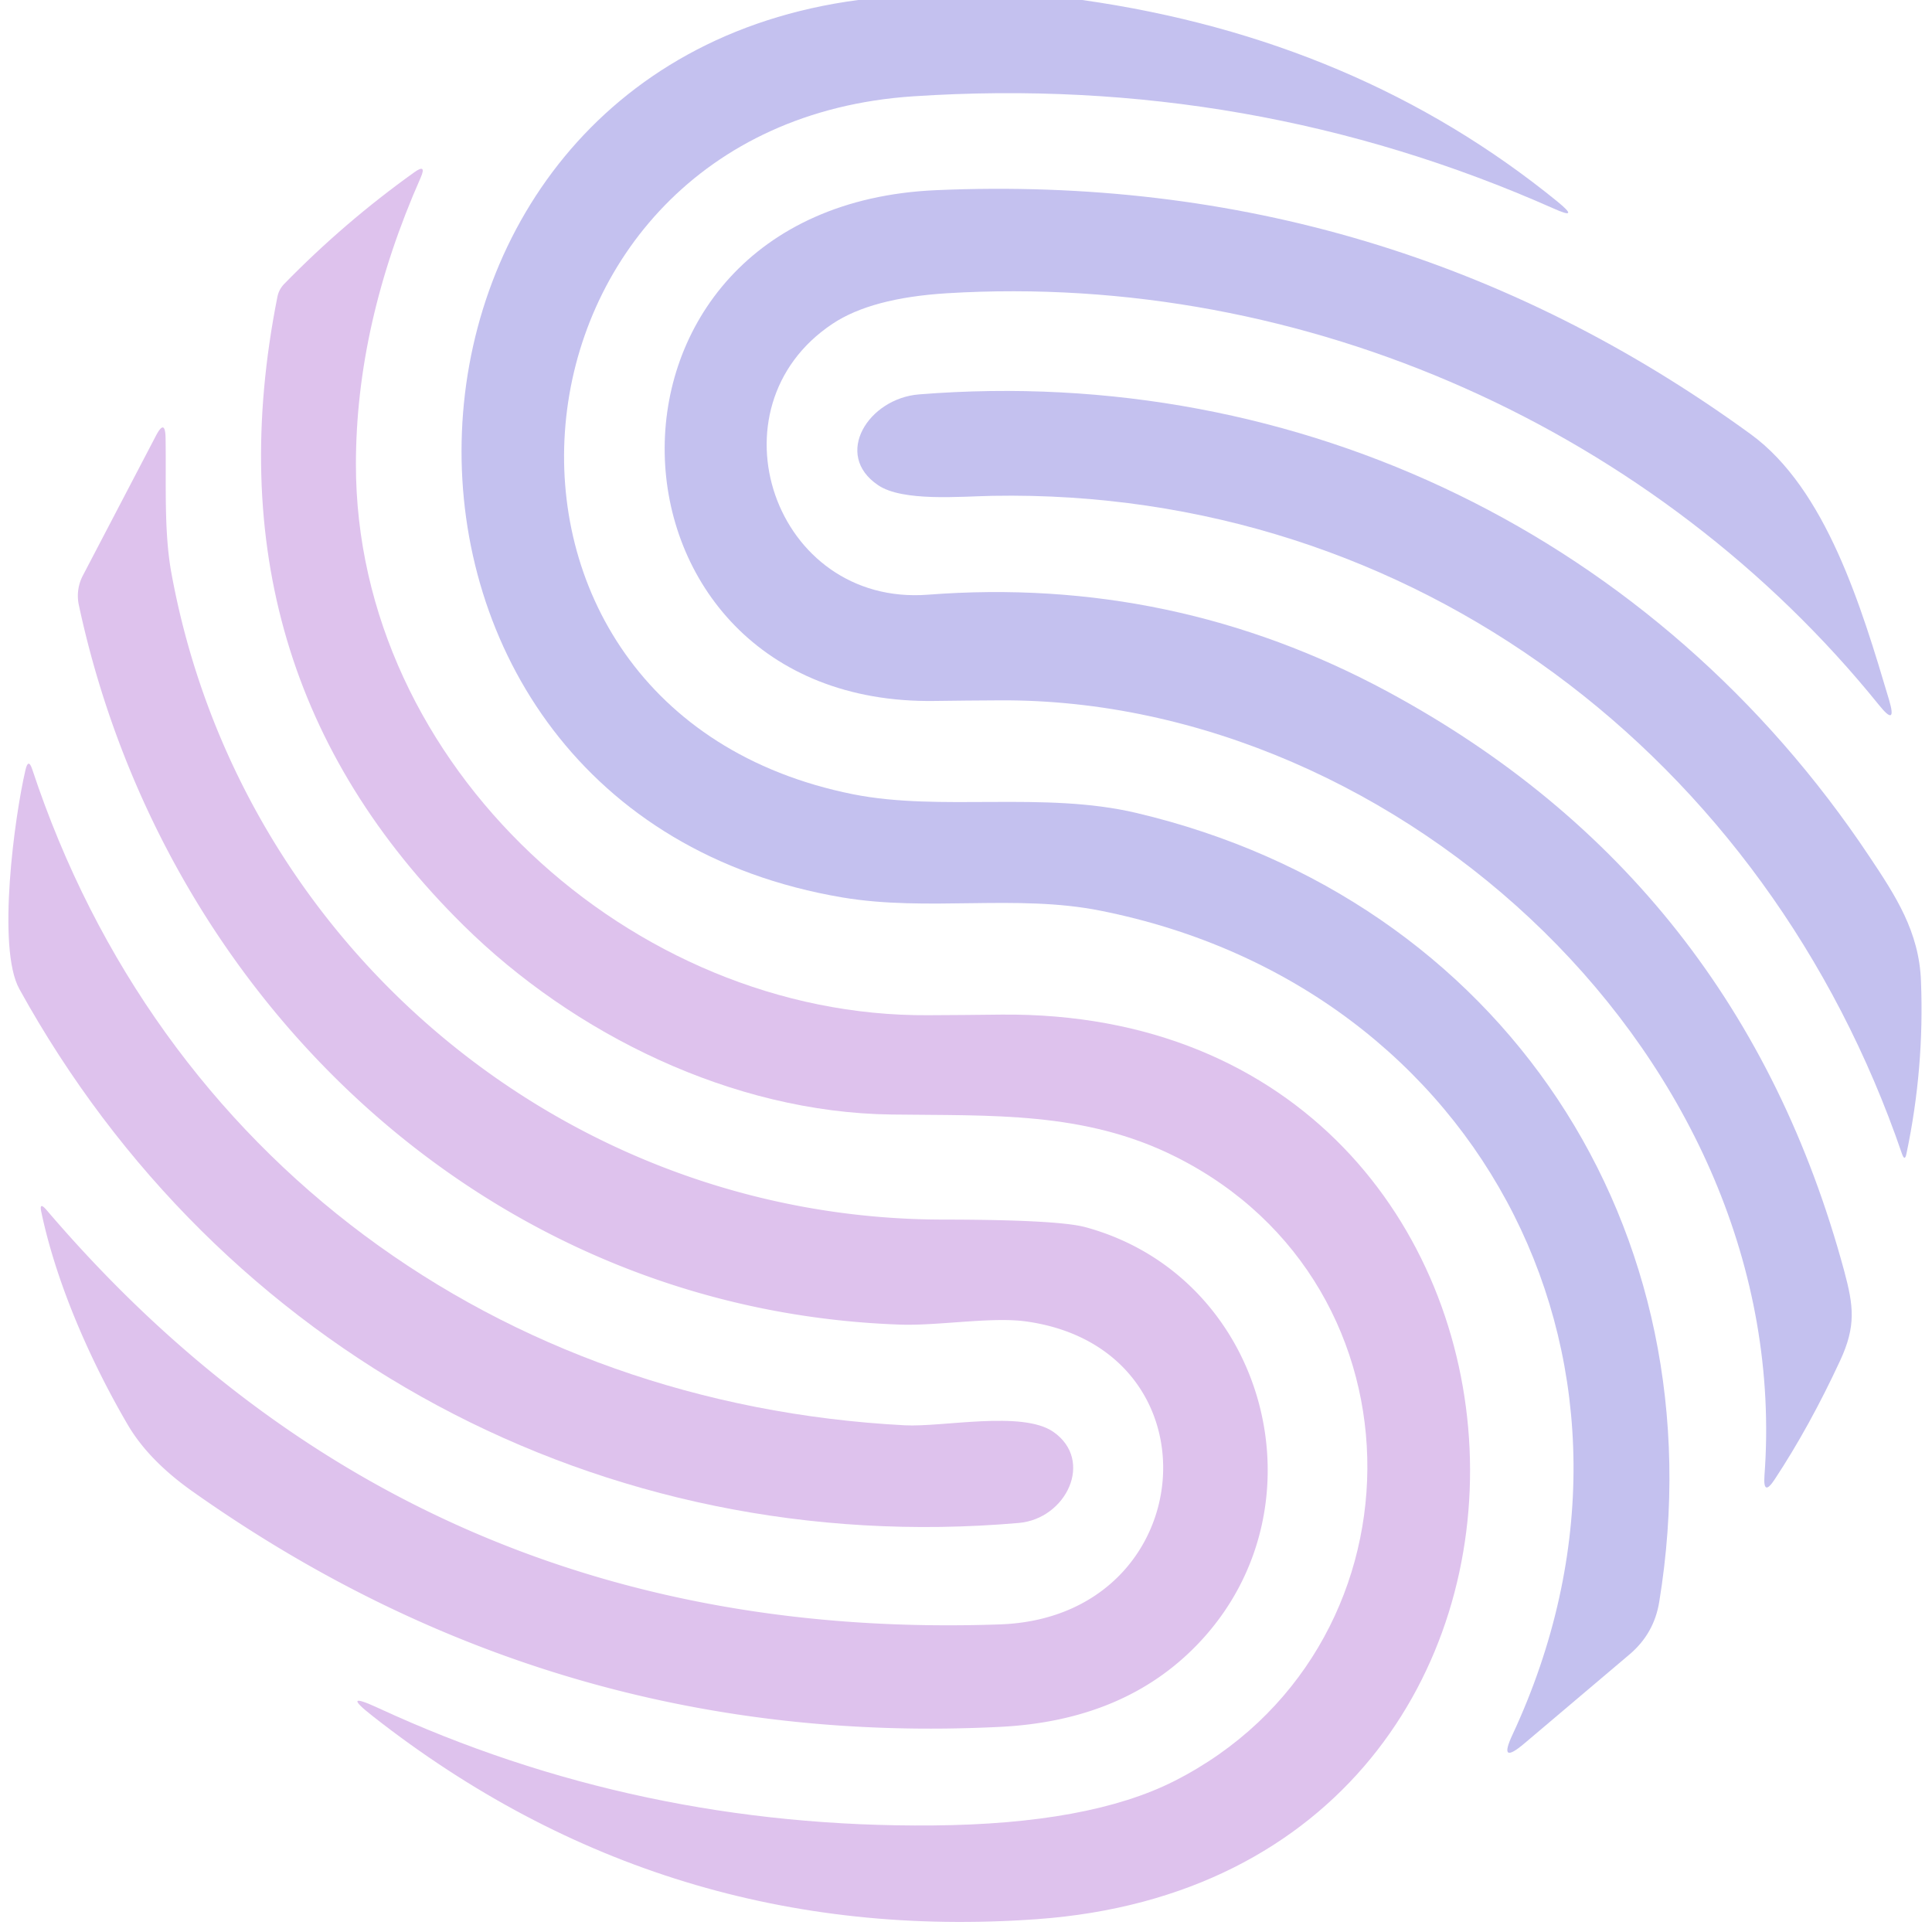
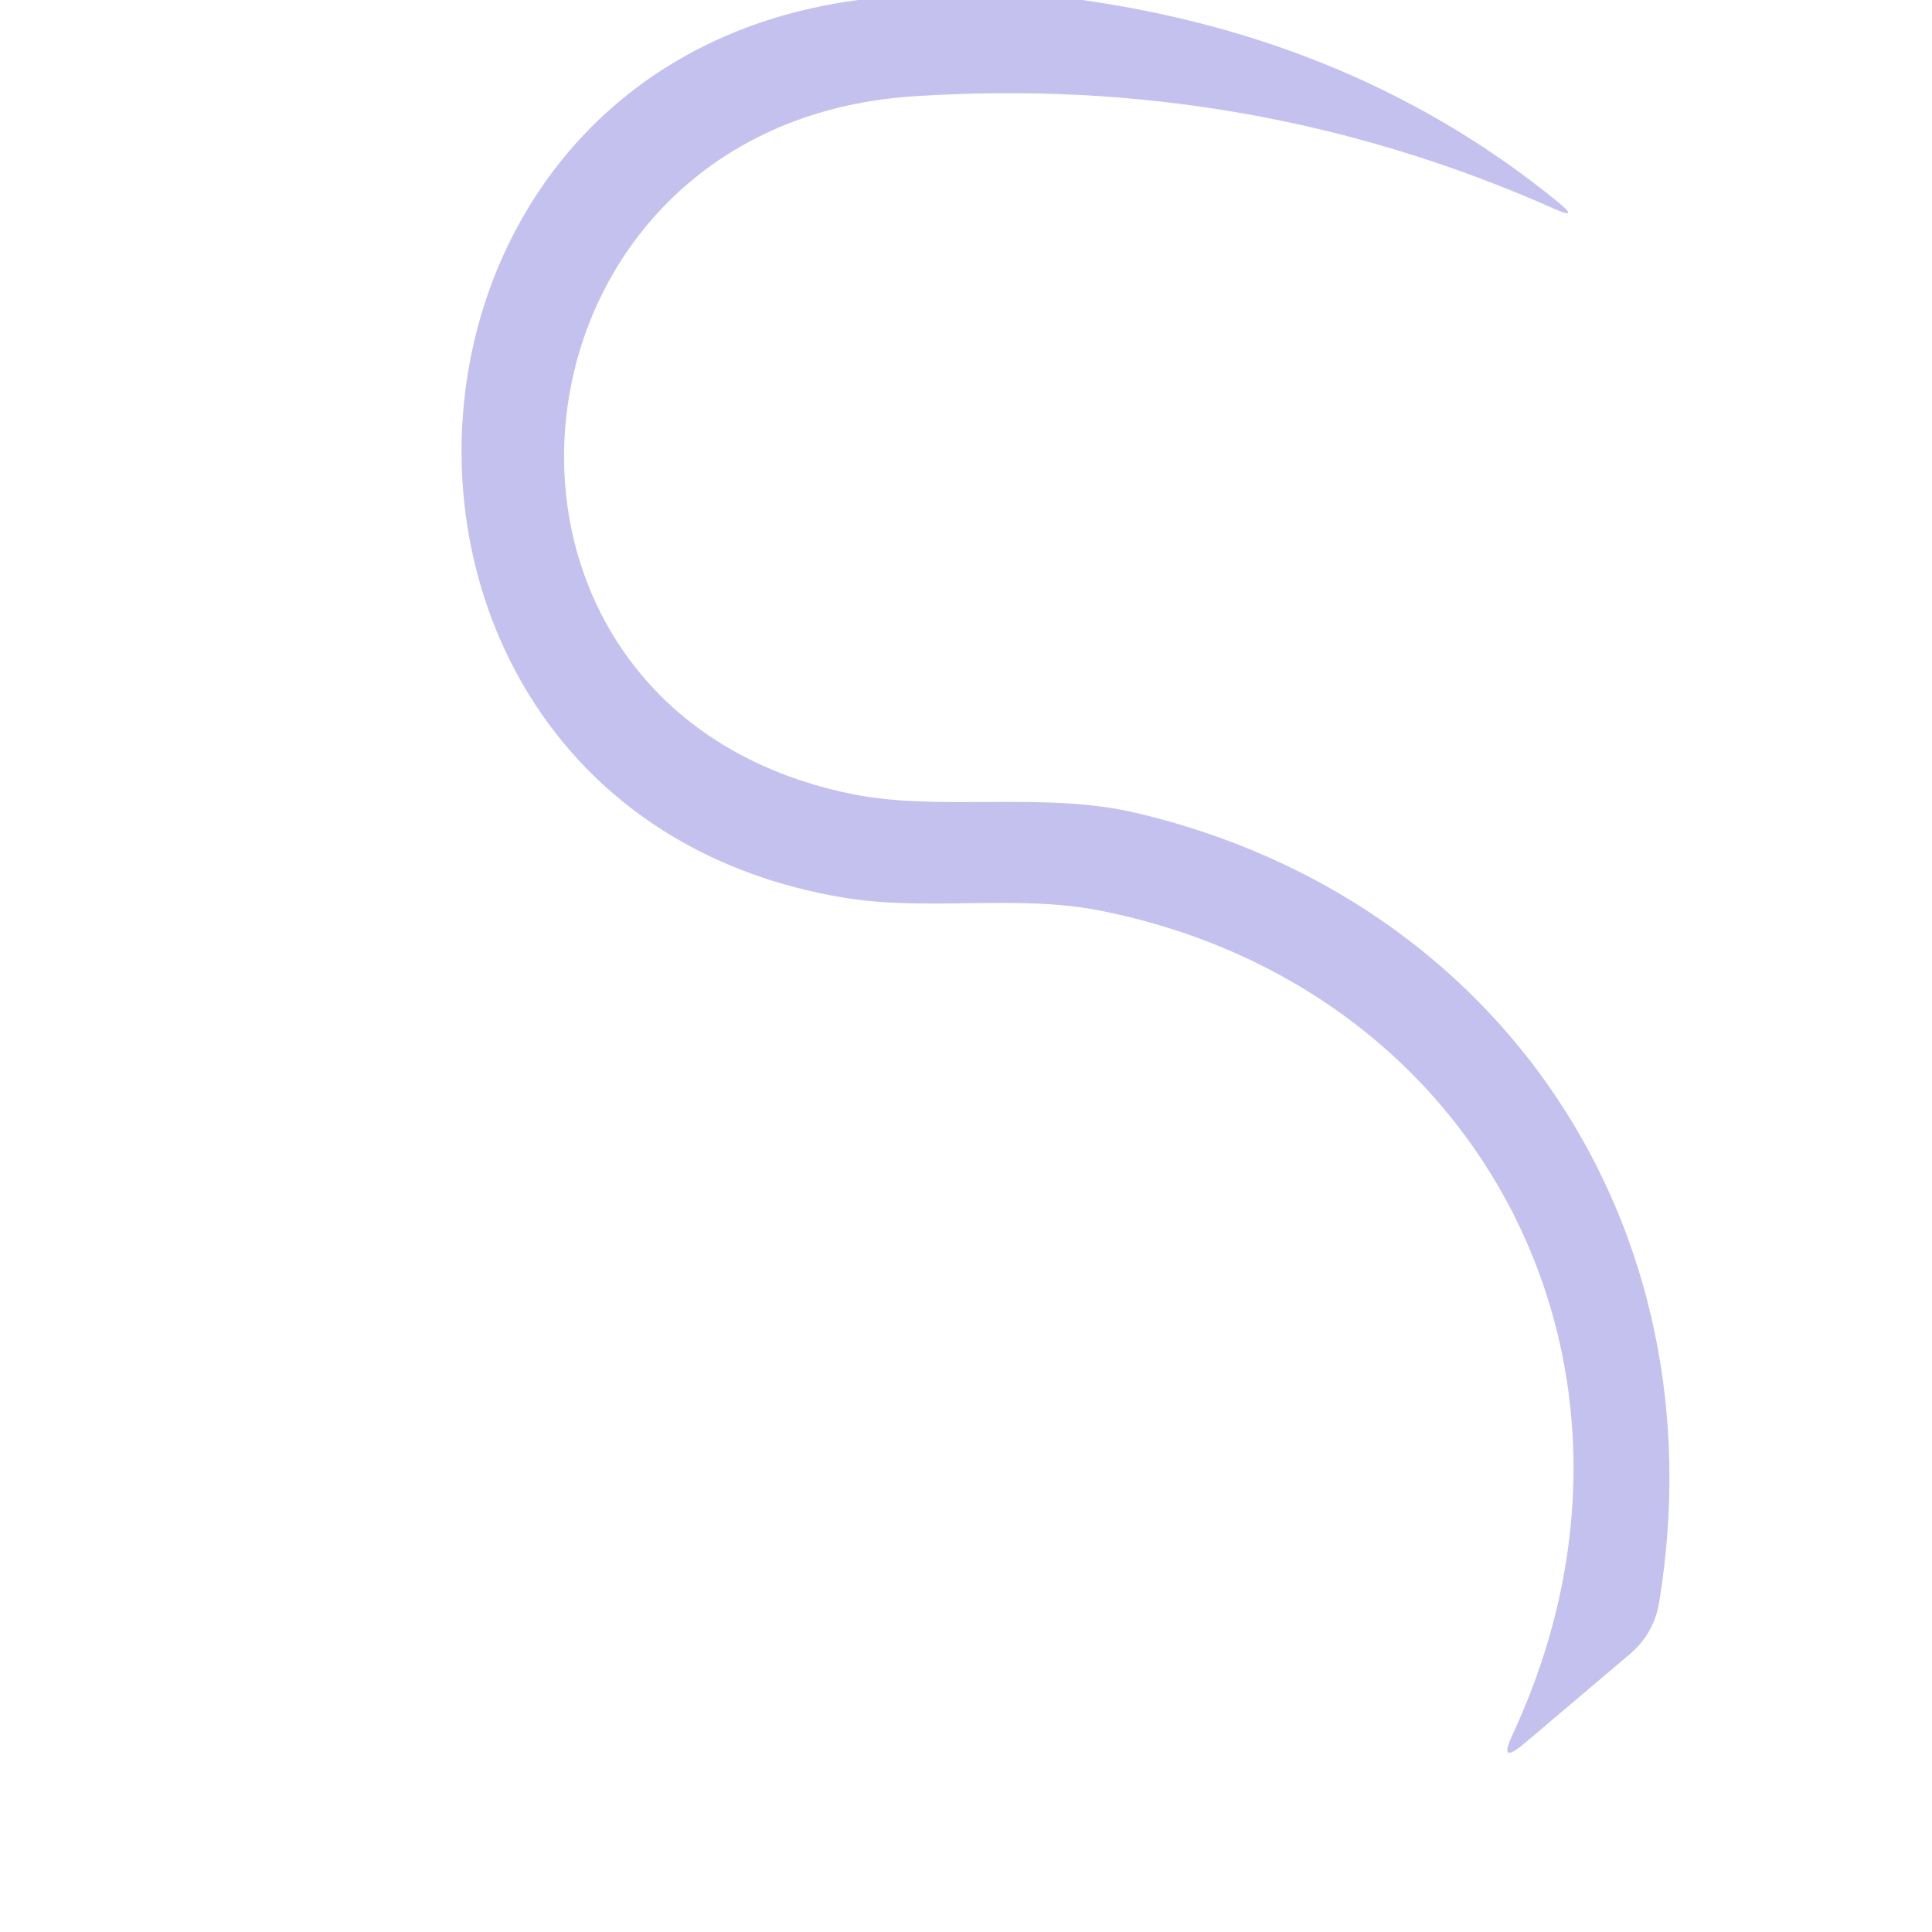
<svg xmlns="http://www.w3.org/2000/svg" version="1.1" viewBox="0.00 0.00 128.00 128.00">
  <path fill="#c4c1ef" d="   M 56.86 0.00   L 71.70 0.00   Q 89.97 2.59 103.19 13.36   Q 104.73 14.62 102.92 13.81   Q 82.86 4.91 60.52 6.38   C 32.23 8.24 28.67 47.04 56.51 52.62   C 62.32 53.78 69.15 52.41 75.29 53.86   C 99.48 59.57 113.98 81.30 109.93 106.12   Q 109.59 108.23 107.96 109.61   L 100.99 115.51   Q 99.24 116.99 100.21 114.92   C 111.41 90.88 98.37 65.38 72.88 60.33   C 67.34 59.23 61.48 60.41 55.82 59.46   C 21.41 53.65 22.59 4.52 56.86 0.00   Z" />
-   <path fill="#dec2ed" d="   M 23.58 30.74   C 23.56 50.73 41.87 67.40 61.50 67.26   Q 63.92 67.25 66.34 67.22   C 105.82 66.85 108.80 124.27 68.70 127.15   Q 44.10 128.92 24.72 113.72   Q 22.48 111.97 25.06 113.16   Q 42.28 121.12 61.83 120.94   Q 72.15 120.85 77.78 118.01   C 94.67 109.47 95.03 85.19 77.85 76.62   C 71.82 73.61 65.67 73.93 59.07 73.84   C 48.53 73.71 38.00 68.51 30.70 61.30   Q 13.48 44.30 18.38 19.66   Q 18.48 19.17 18.83 18.81   Q 22.81 14.73 27.44 11.42   Q 28.29 10.81 27.87 11.77   Q 23.59 21.45 23.58 30.74   Z" />
-   <path fill="#c4c1ef" d="   M 55.16 21.45   C 46.80 27.01 51.29 40.18 61.48 39.40   Q 77.72 38.15 91.95 45.83   Q 115.22 58.40 122.19 84.23   C 122.81 86.54 122.97 87.86 121.92 90.13   Q 119.90 94.49 117.58 98.01   Q 116.80 99.20 116.90 97.77   C 118.95 70.27 92.74 46.25 66.25 46.40   Q 64.09 46.41 61.92 46.44   C 38.71 46.78 37.42 13.68 62.00 12.60   Q 91.96 11.29 115.98 28.76   C 120.99 32.40 123.33 40.24 125.15 46.35   Q 125.71 48.23 124.48 46.70   C 109.83 28.56 86.56 17.97 62.72 19.43   Q 57.73 19.74 55.16 21.45   Z" />
-   <path fill="#c4c1ef" d="   M 126.01 76.44   C 117.02 50.17 93.65 32.35 65.75 32.85   C 63.63 32.89 59.79 33.25 58.17 32.14   C 55.18 30.12 57.54 26.40 60.88 26.13   C 86.22 24.10 109.80 35.66 123.84 56.73   C 125.59 59.35 127.15 61.73 127.27 65.00   Q 127.50 70.77 126.31 76.42   Q 126.20 76.98 126.01 76.44   Z" />
-   <path fill="#dec2ed" d="   M 66.25 107.62   C 79.61 107.15 81.05 89.38 67.99 87.55   C 65.72 87.23 62.19 87.84 59.68 87.76   C 32.29 86.83 10.81 66.19 5.22 40.07   A 2.91 2.88 53.0 0 1 5.48 38.15   L 10.32 28.89   Q 10.95 27.68 10.97 29.04   C 11.02 32.05 10.85 35.22 11.36 37.99   C 15.88 62.66 37.47 80.80 62.53 80.80   Q 70.05 80.81 71.90 81.30   C 83.93 84.56 88.02 99.85 79.39 108.89   Q 74.52 114.00 66.25 114.41   Q 36.87 115.88 12.74 98.80   Q 9.83 96.74 8.45 94.37   C 6.16 90.45 3.79 85.29 2.74 80.31   Q 2.58 79.59 3.07 80.15   Q 27.68 108.98 66.25 107.62   Z" />
-   <path fill="#dec2ed" d="   M 67.49 100.90   C 39.84 103.30 14.53 89.55 1.28 65.52   C -0.22 62.81 0.96 54.11 1.69 51.00   Q 1.88 50.20 2.14 50.98   C 10.67 76.76 33.01 93.02 59.95 94.43   C 62.47 94.56 67.72 93.44 69.78 94.86   C 72.51 96.75 70.65 100.63 67.49 100.90   Z" />
</svg>